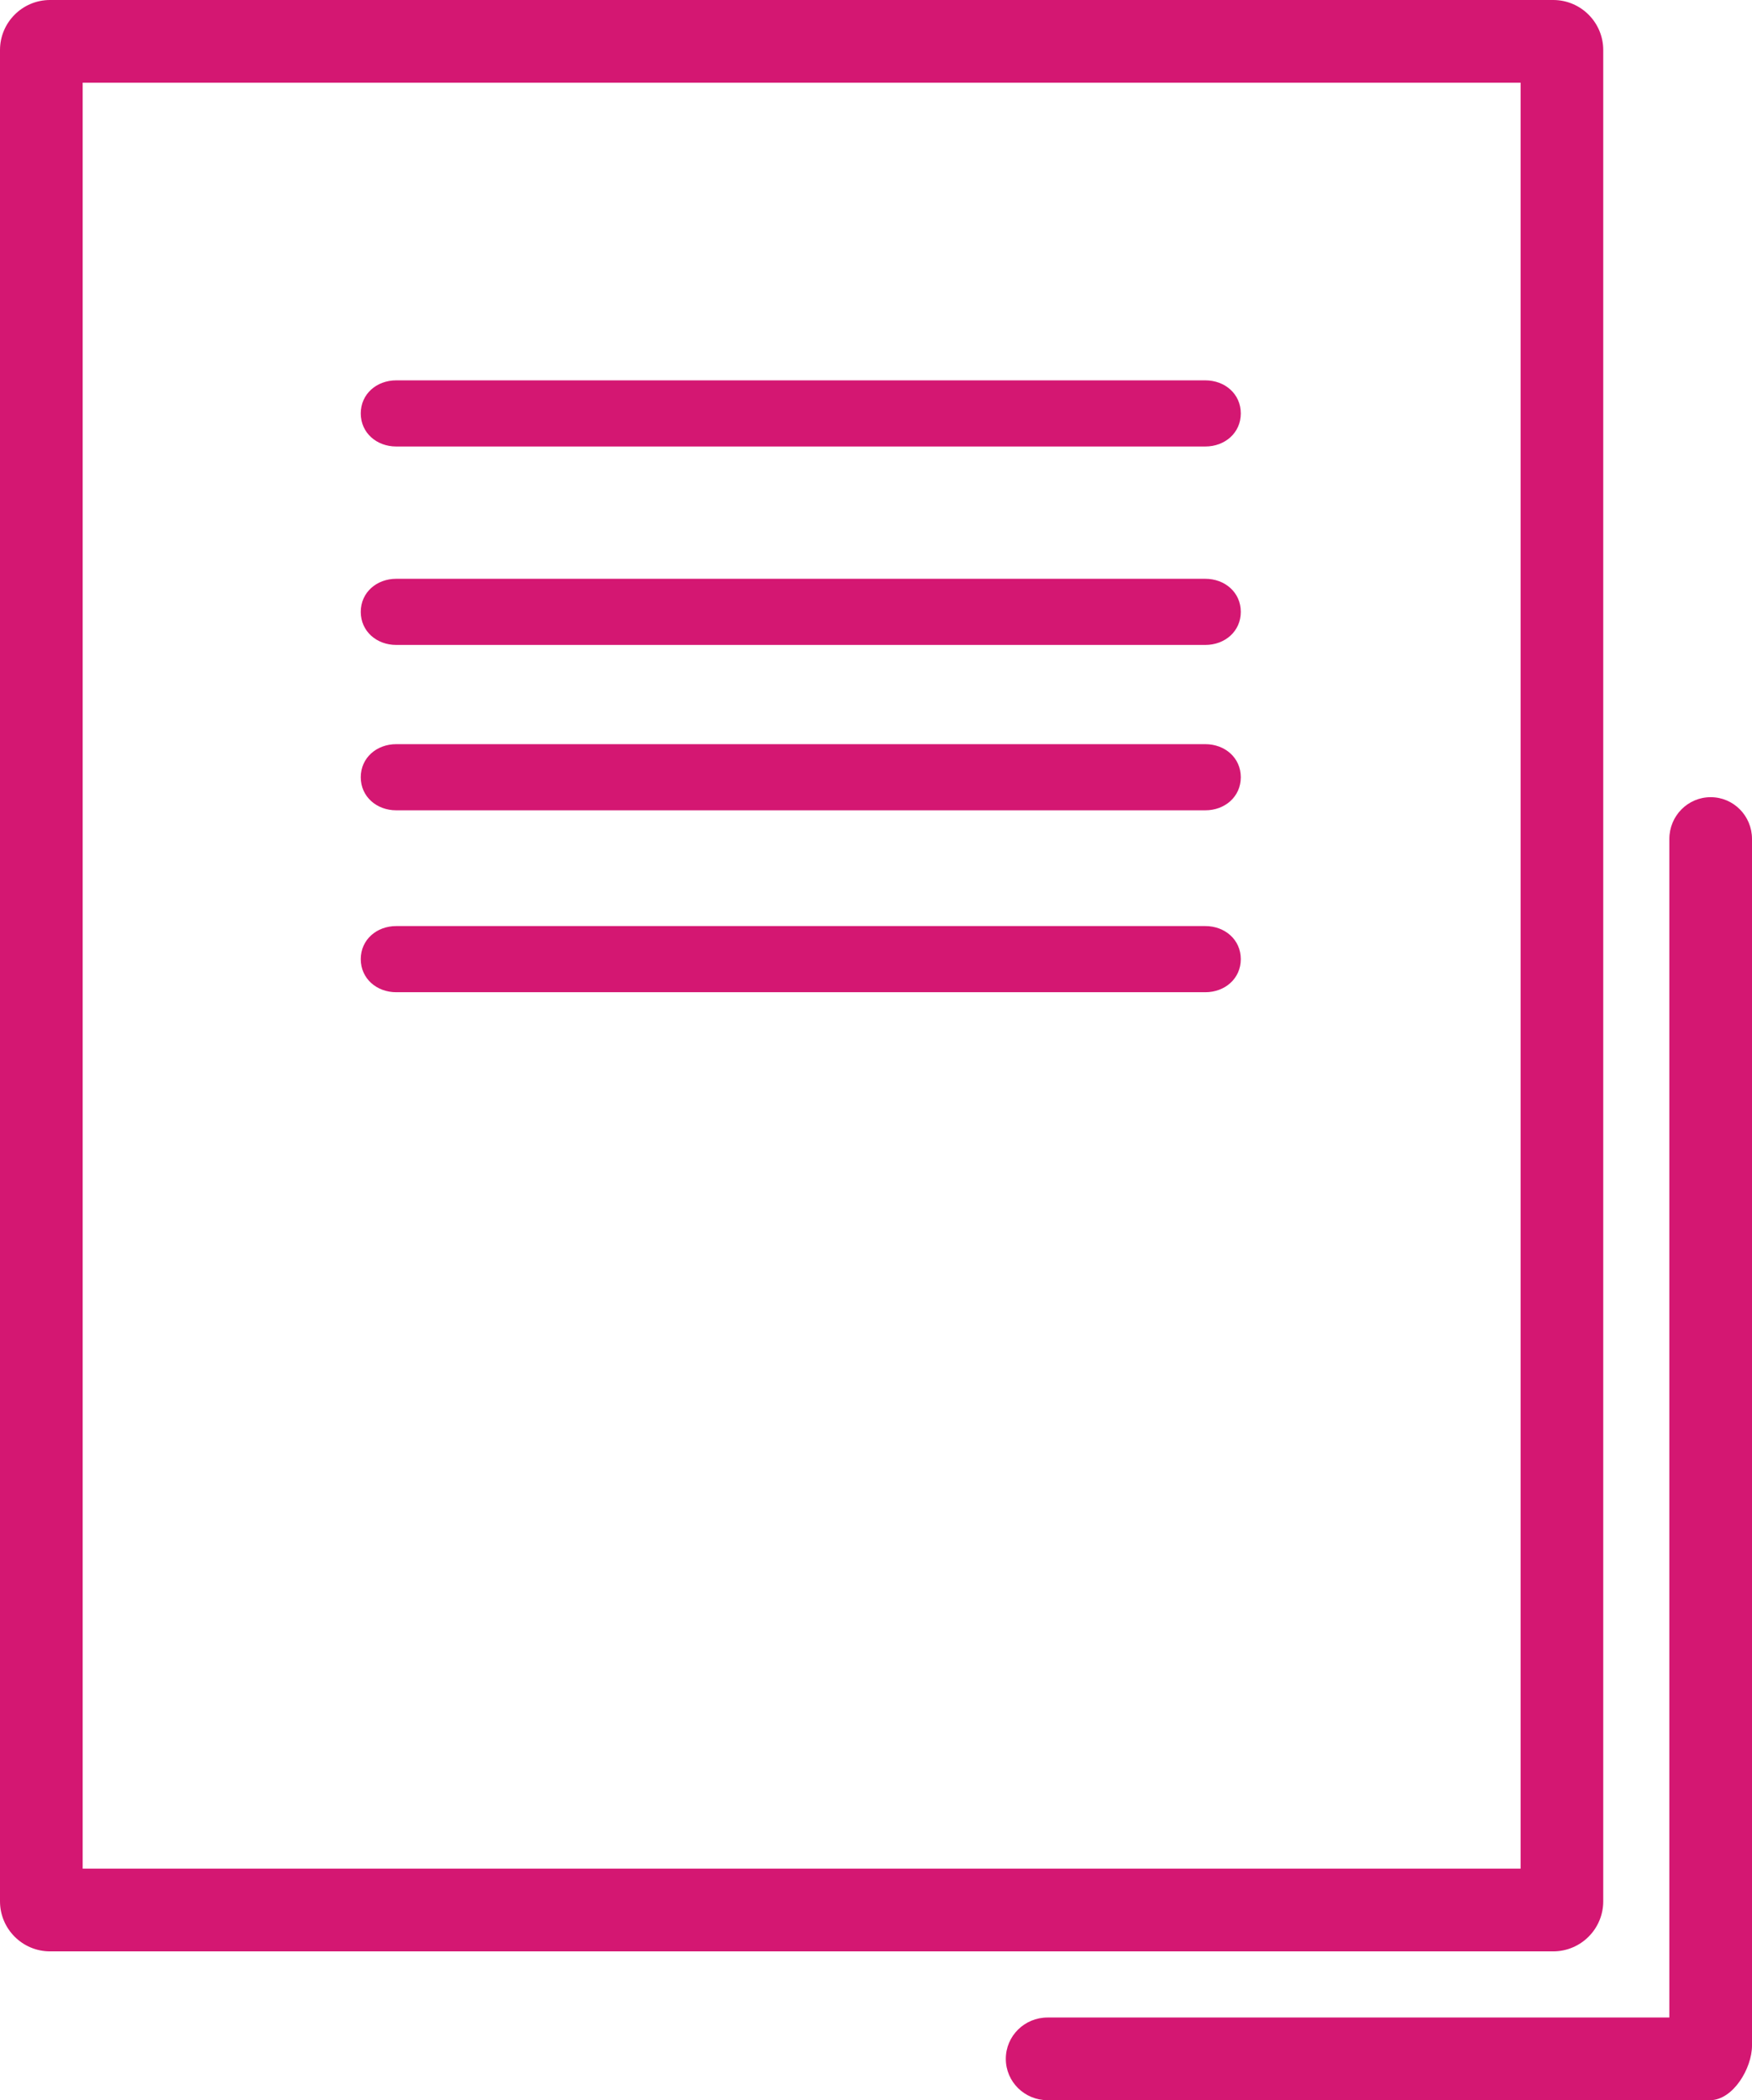
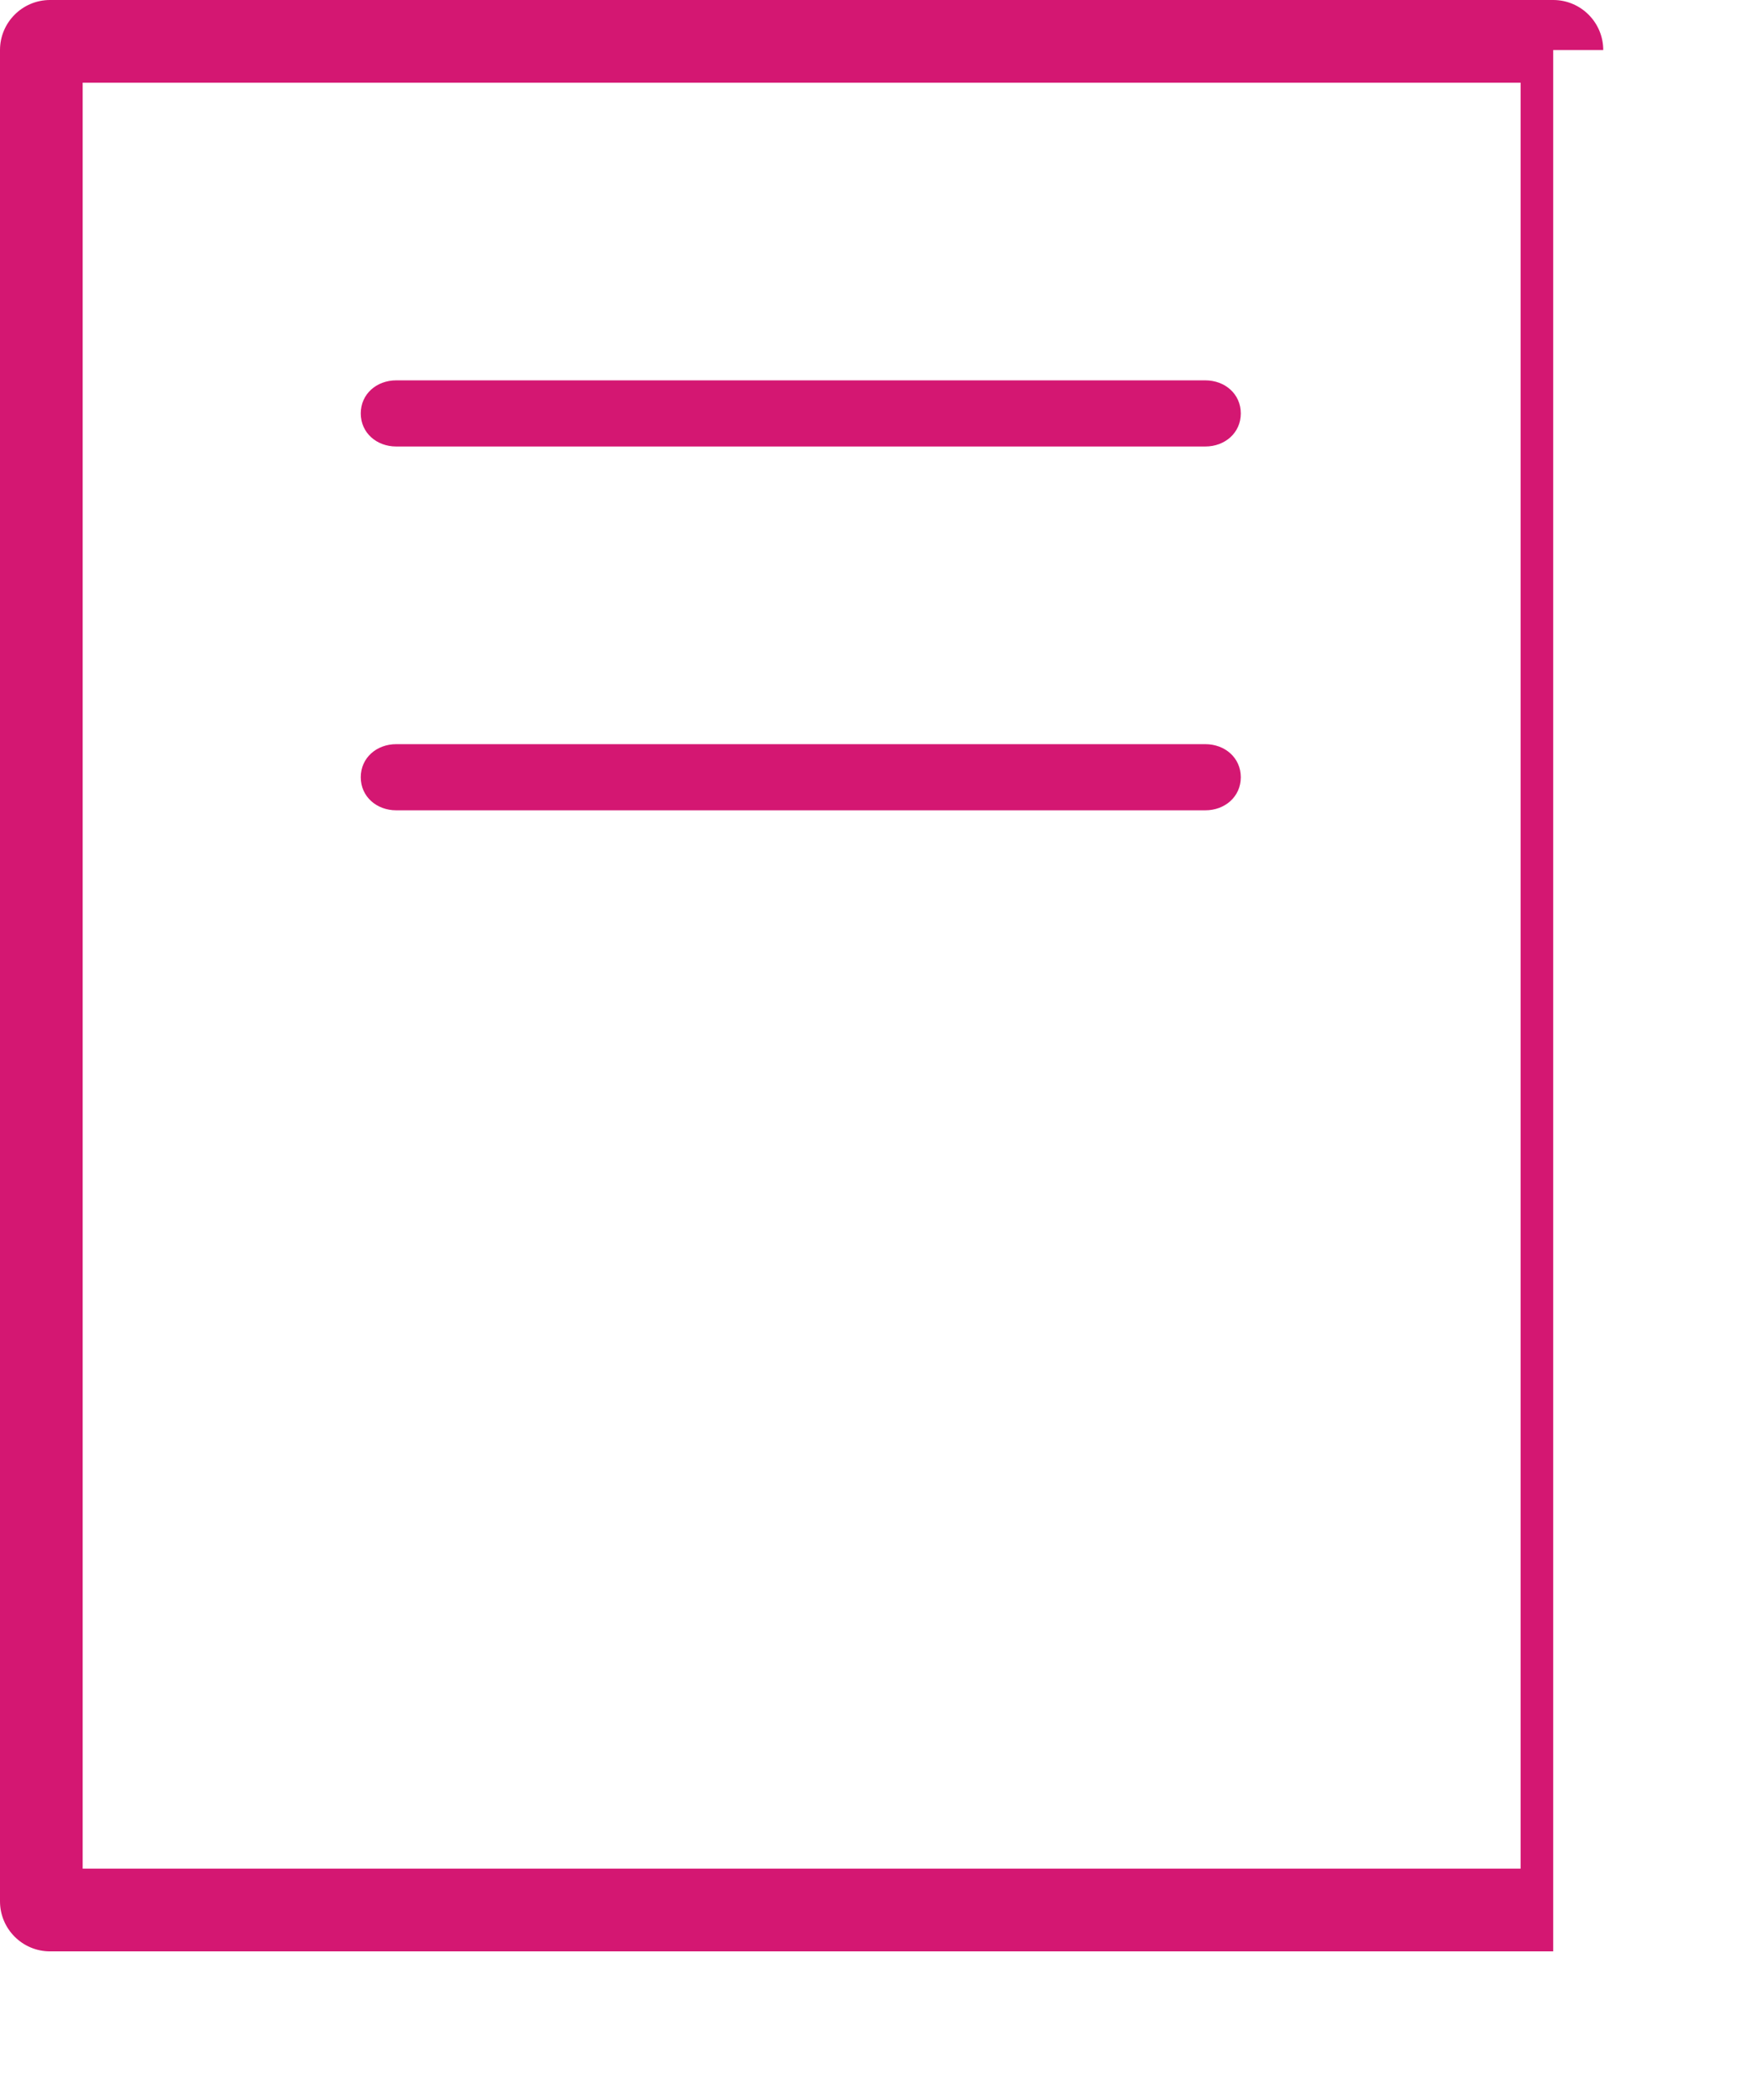
<svg xmlns="http://www.w3.org/2000/svg" version="1.1" x="0px" y="0px" viewBox="0 0 106 127" style="enable-background:new 0 0 106 127;" xml:space="preserve">
  <g id="sample-reports-pink">
    <g id="sample_reports_2_">
-       <path style="fill:#D41772;" d="M97,3.028C97,1.356,95.644,0,93.972,0H3.028C1.356,0,0,1.356,0,3.028v111.944    C0,116.644,1.356,118,3.028,118h90.944c1.672,0,3.028-1.356,3.028-3.028V3.028z M92,110.029V113H6.056H5V5h1.056H92V110.029z" />
+       <path style="fill:#D41772;" d="M97,3.028C97,1.356,95.644,0,93.972,0H3.028C1.356,0,0,1.356,0,3.028v111.944    C0,116.644,1.356,118,3.028,118h90.944V3.028z M92,110.029V113H6.056H5V5h1.056H92V110.029z" />
      <path style="fill:#D41772;" d="M23.972,27h48.954c1.18,0,2.145-0.82,2.145-2s-0.965-2-2.145-2H23.972c-1.18,0-2.145,0.82-2.145,2    S22.793,27,23.972,27z" />
-       <path style="fill:#D41772;" d="M23.972,39h48.954c1.18,0,2.145-0.82,2.145-2s-0.965-2-2.145-2H23.972c-1.18,0-2.145,0.82-2.145,2    S22.793,39,23.972,39z" />
      <path style="fill:#D41772;" d="M23.972,49h48.954c1.18,0,2.145-0.82,2.145-2s-0.965-2-2.145-2H23.972c-1.18,0-2.145,0.82-2.145,2    S22.793,49,23.972,49z" />
-       <path style="fill:#D41772;" d="M23.972,60h48.954c1.18,0,2.145-0.82,2.145-2s-0.965-2-2.145-2H23.972c-1.18,0-2.145,0.82-2.145,2    S22.793,60,23.972,60z" />
-       <path style="fill:#D41772;" d="M103.5,48.206c-1.388,0-2.5,1.136-2.5,2.523V122H63.377c-1.388,0-2.523,1.112-2.523,2.5    s1.136,2.5,2.523,2.5h40.082c1.388,0,2.541-1.919,2.541-3.307V50.73C106,49.342,104.888,48.206,103.5,48.206z" />
    </g>
  </g>
  <g id="Layer_1">
</g>
</svg>